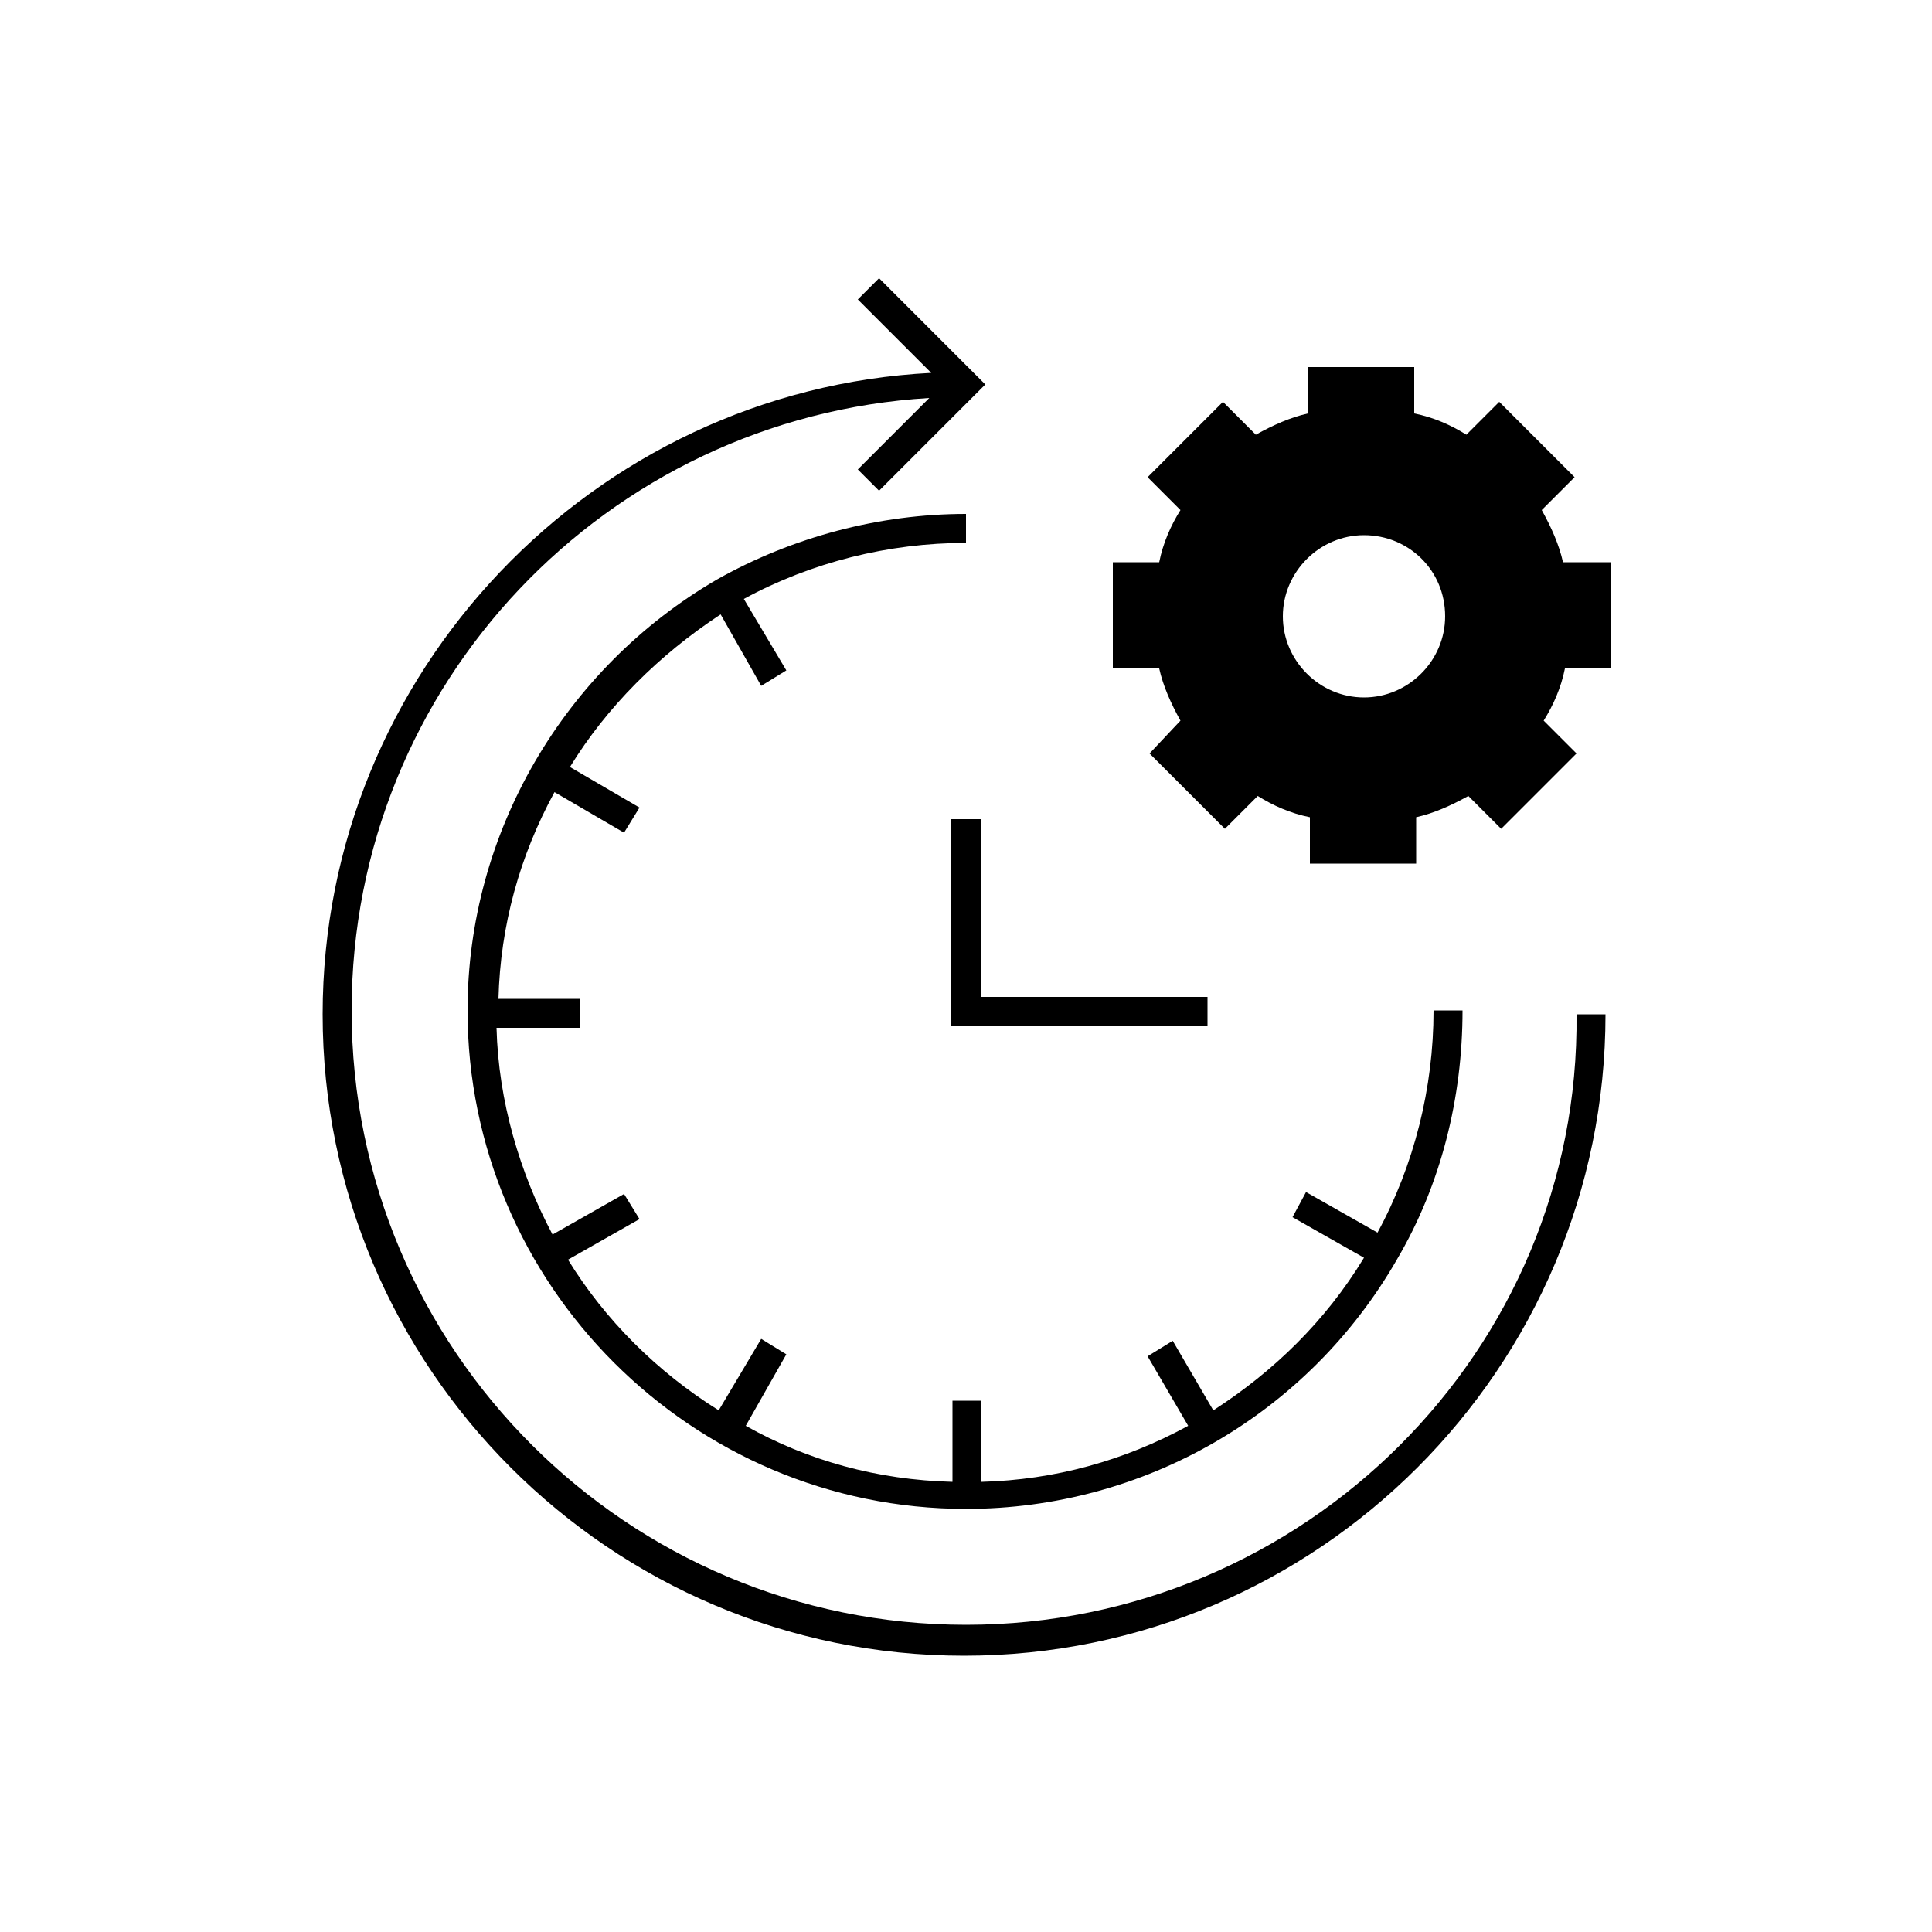
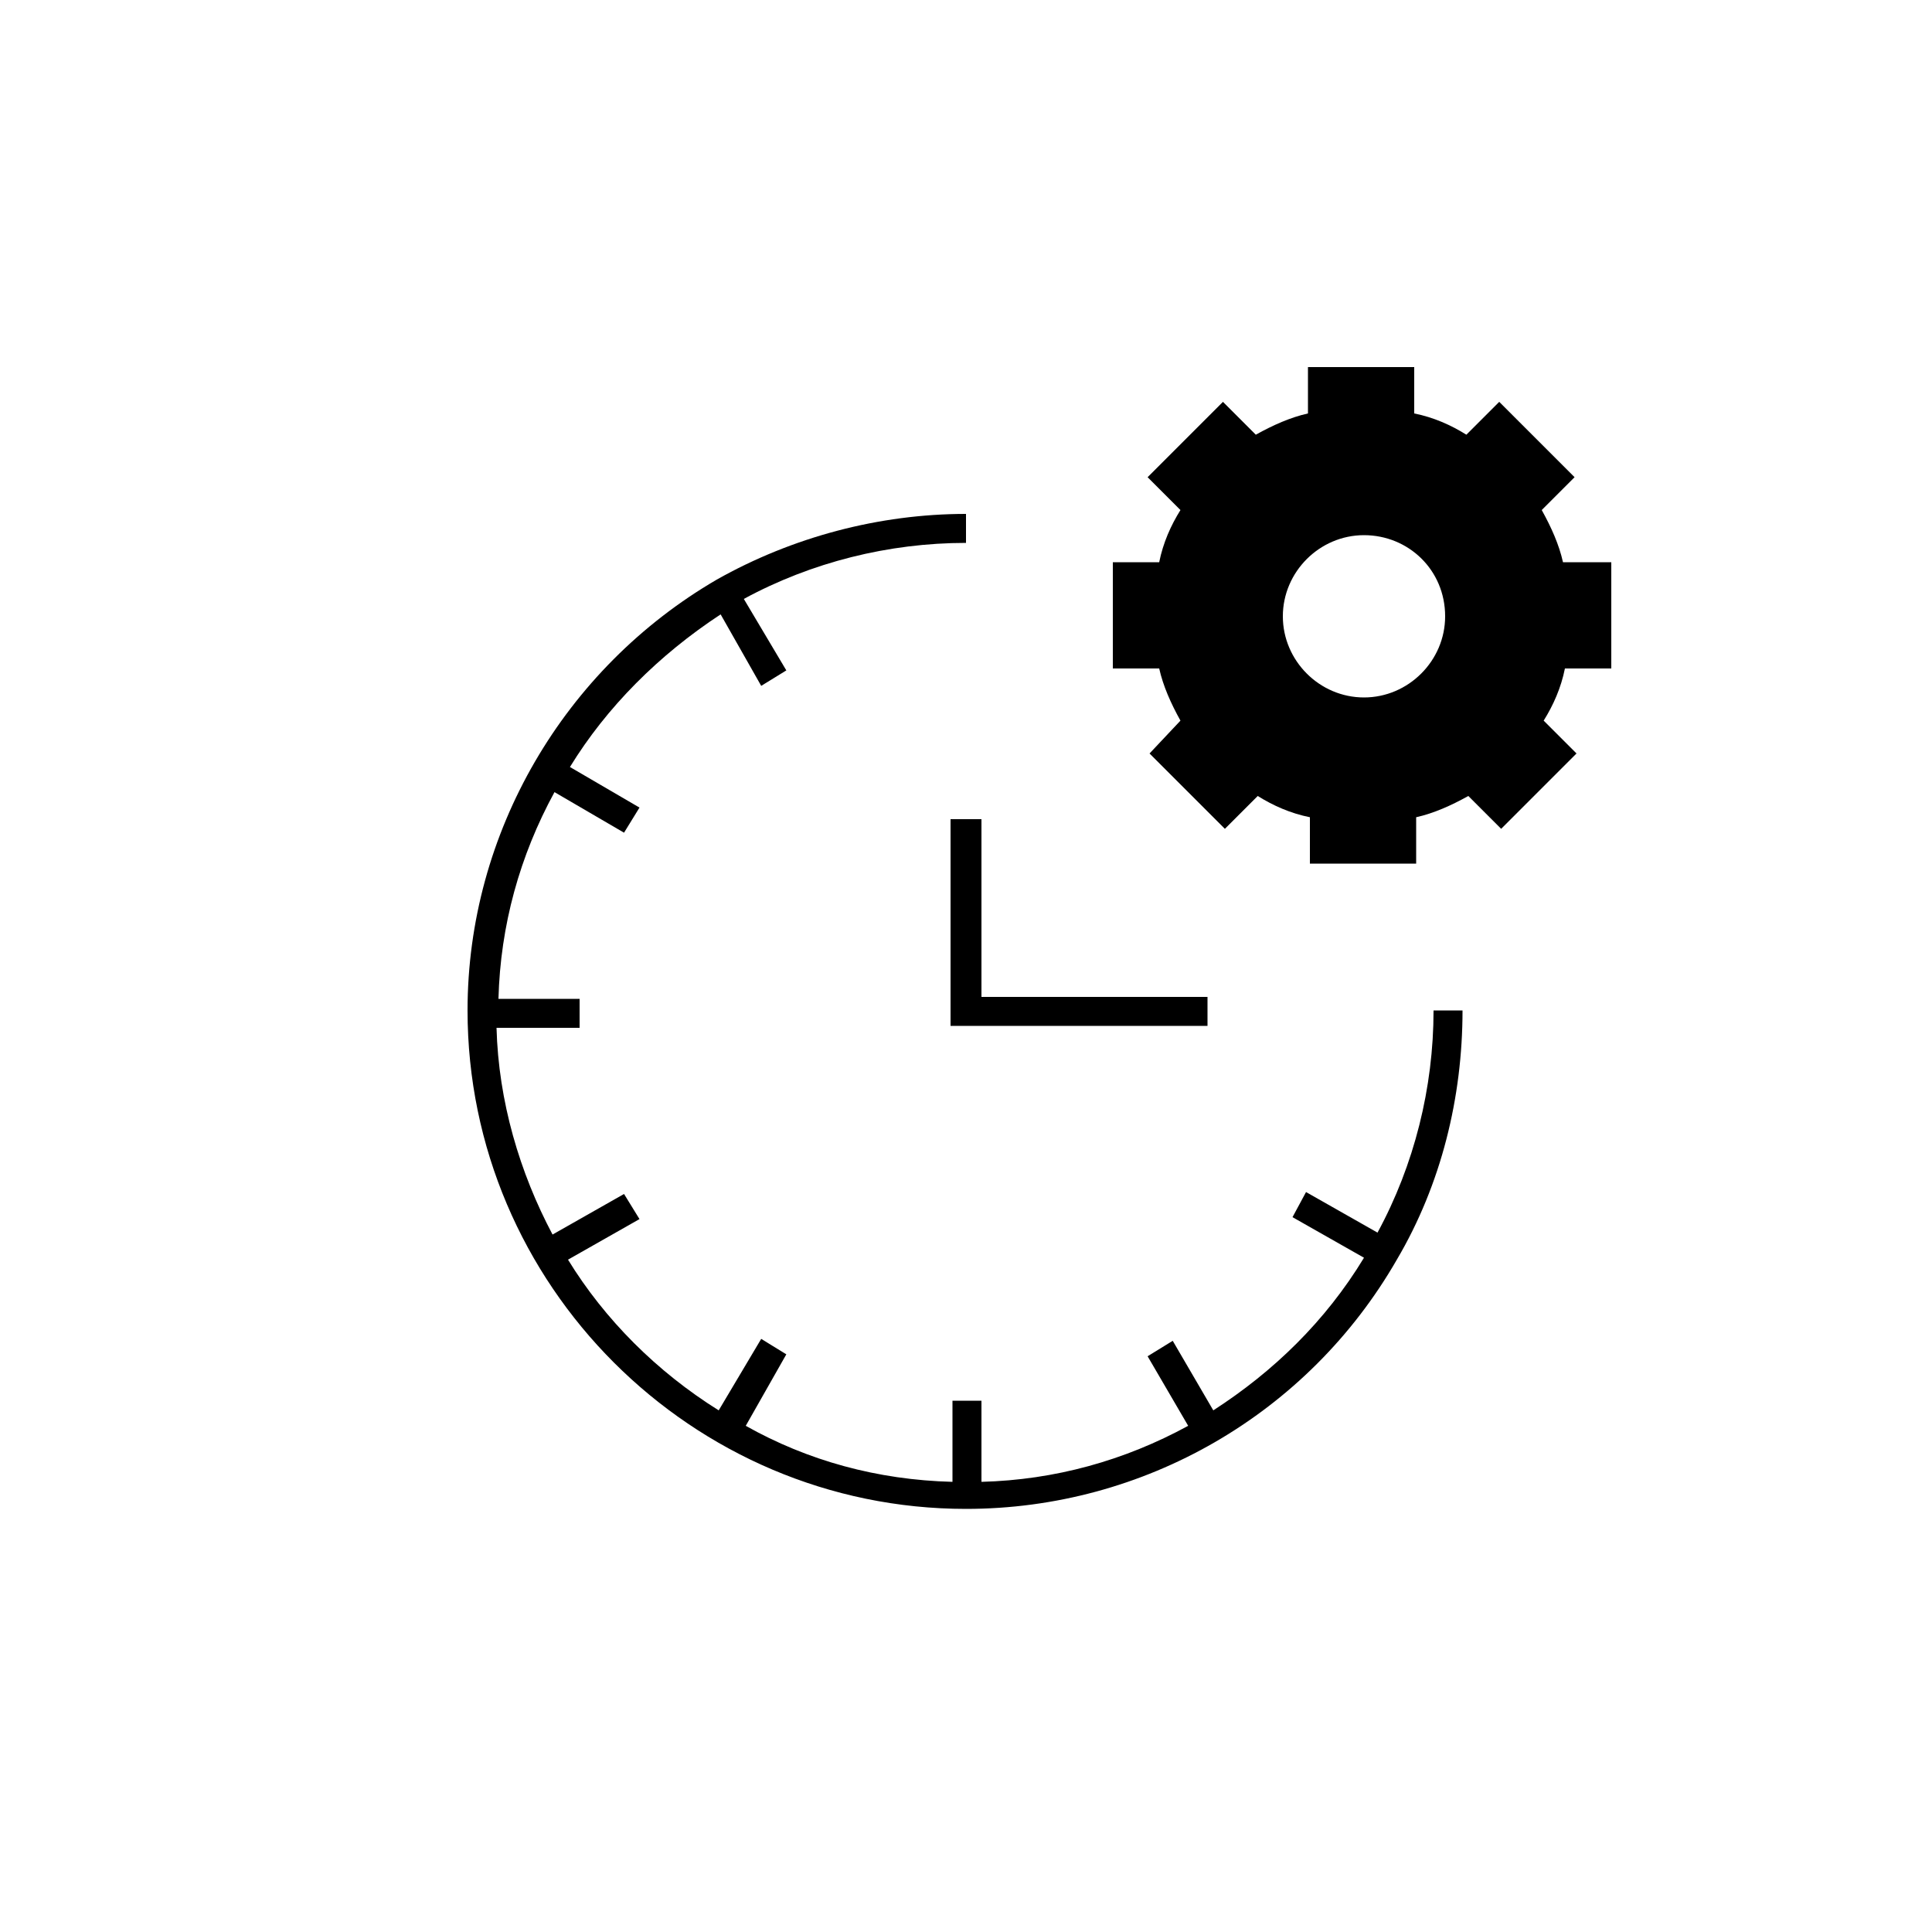
<svg xmlns="http://www.w3.org/2000/svg" version="1.1" id="Warstwa_1" x="0px" y="0px" viewBox="0 0 100 100" style="enable-background:new 0 0 100 100;" xml:space="preserve">
  <g>
    <polygon points="50.8,42.4 49.2,42.4 49.2,53.1 62.5,53.1 62.5,51.6 50.8,51.6  " />
    <path d="M62.8,73l-2.1-3.6l-1.3,0.8l2.1,3.6c-3.3,1.8-6.9,2.8-10.7,2.9v-4.2h-1.5v4.2c-3.9-0.1-7.5-1.1-10.7-2.9l2.1-3.7l-1.3-0.8   L37.2,73c-3.2-2-5.9-4.7-7.8-7.8l3.7-2.1l-0.8-1.3l-3.7,2.1c-1.7-3.2-2.8-6.9-2.9-10.7H30v-1.5h-4.2c0.1-3.8,1.1-7.4,2.9-10.7   l3.6,2.1l0.8-1.3l-3.6-2.1c1.9-3.1,4.6-5.8,7.8-7.9l2.1,3.7l1.3-0.8L38.5,31C42,29.1,46,28.1,50,28.1v-1.5c-4.5,0-9,1.2-12.9,3.4   c-7.9,4.6-12.9,13.1-12.9,22.3c0,14.2,11.6,25.8,25.8,25.8c9.2,0,17.7-4.9,22.3-12.9c2.3-3.9,3.4-8.4,3.4-12.9h-1.5   c0,4-1,8-2.9,11.5l-3.7-2.1L66.9,63l3.7,2.1C68.6,68.4,65.9,71,62.8,73z" />
-     <path d="M50,84.1c-17.5,0-31.8-14.2-31.8-31.8c0-16.9,13.2-30.7,29.9-31.7l-3.7,3.7l1.1,1.1l5.5-5.5l-5.5-5.5l-1.1,1.1l3.8,3.8   c-17.5,0.9-31.5,15.5-31.5,33.2c0,18.3,14.9,33.2,33.2,33.2s33.2-14.9,33.2-33.2h-1.5C81.8,69.9,67.5,84.1,50,84.1z" />
    <path d="M80.9,29.1c-0.2-0.9-0.6-1.8-1.1-2.7l1.7-1.7l-3.9-3.9l-1.7,1.7c-0.8-0.5-1.7-0.9-2.7-1.1v-2.4h-5.5v2.4   c-0.9,0.2-1.8,0.6-2.7,1.1l-1.7-1.7l-3.9,3.9l1.7,1.7c-0.5,0.8-0.9,1.7-1.1,2.7h-2.4v5.5h2.4c0.2,0.9,0.6,1.8,1.1,2.7L59.5,39   l3.9,3.9l1.7-1.7c0.8,0.5,1.7,0.9,2.7,1.1v2.4h5.5v-2.4c0.9-0.2,1.8-0.6,2.7-1.1l1.7,1.7l3.9-3.9l-1.7-1.7c0.5-0.8,0.9-1.7,1.1-2.7   h2.4v-5.5H80.9z M74.8,31.9c0,2.3-1.9,4.2-4.2,4.2s-4.2-1.9-4.2-4.2s1.9-4.2,4.2-4.2S74.8,29.5,74.8,31.9z" />
  </g>
</svg>